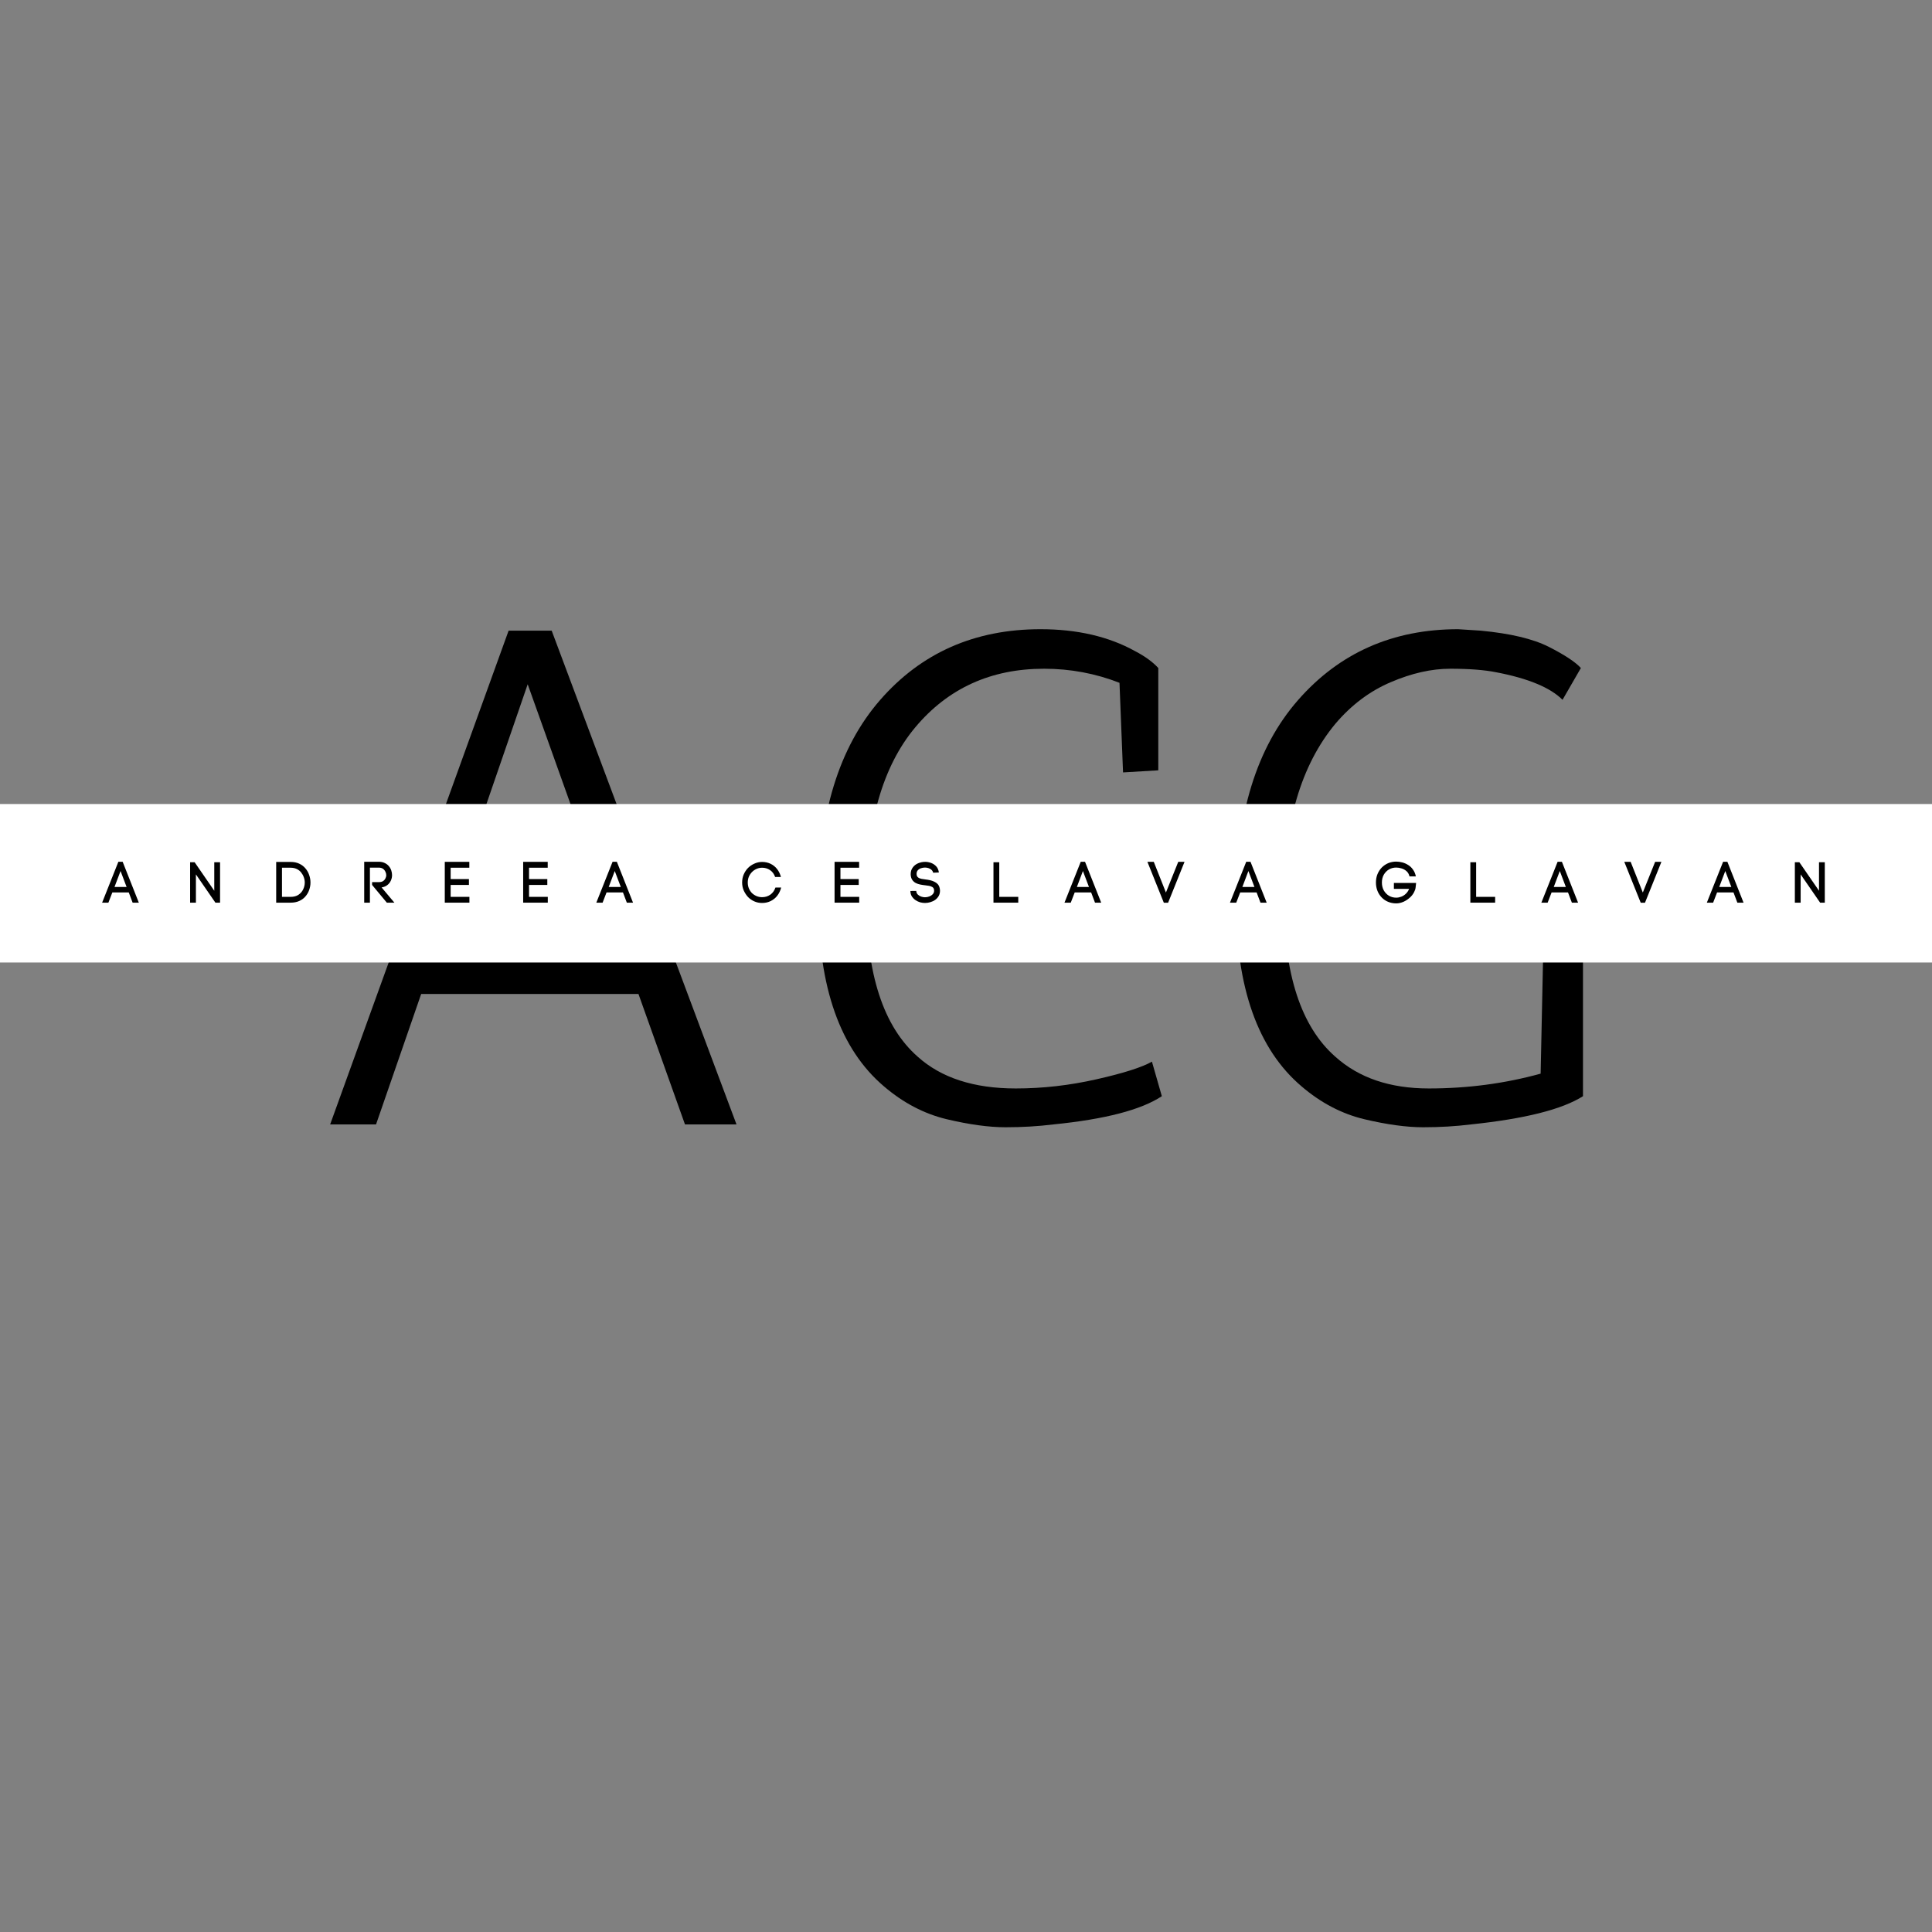
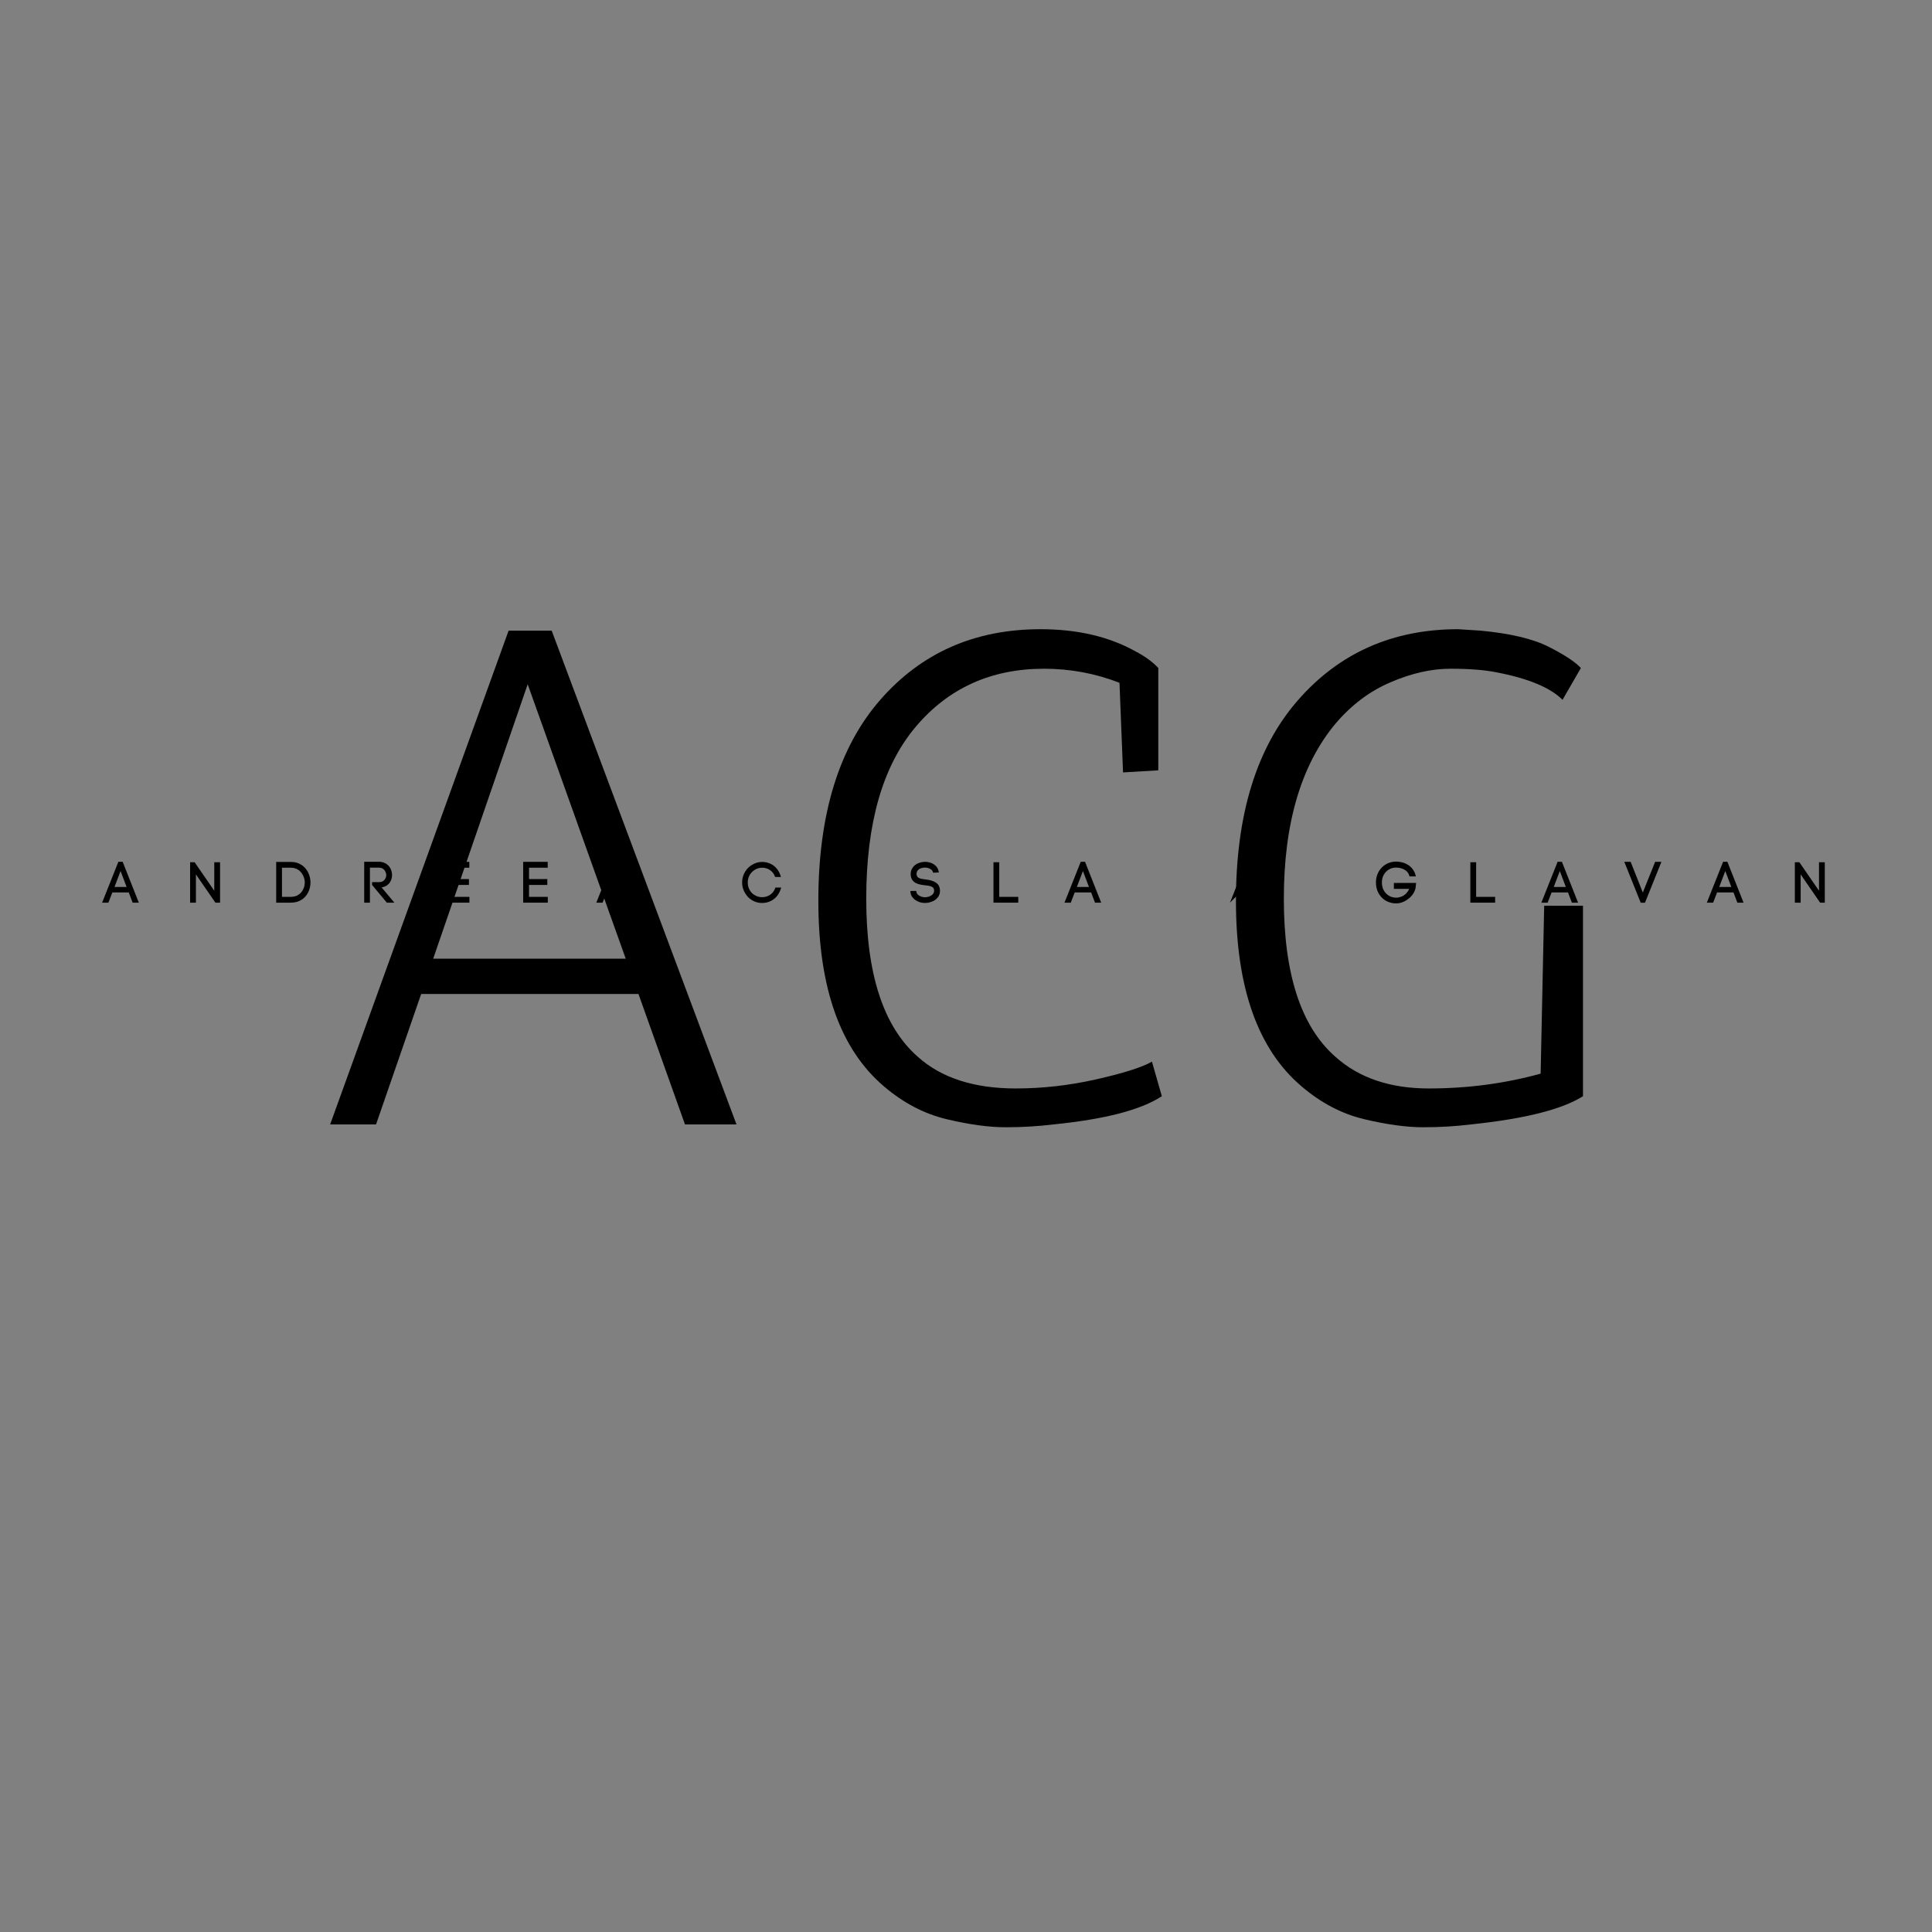
<svg xmlns="http://www.w3.org/2000/svg" width="500" viewBox="0 0 375 375" height="500" preserveAspectRatio="xMidYMid meet">
  <rect x="0" y="0" width="375" height="375" fill="#808080" stroke="none" />
  <defs>
    <g />
    <clipPath id="e986398421">
-       <path d="M 0 156.059 L 375 156.059 L 375 186.82 L 0 186.82 Z M 0 156.059 " clip-rule="nonzero" />
-     </clipPath>
+       </clipPath>
  </defs>
  <g fill="#000000" fill-opacity="1">
    <g transform="translate(57.924, 218.253)">
      <g>
        <path d="M 66 -25.328 L 23.828 -25.328 L 15.062 0 L 6.156 0 L 40.797 -95.844 L 49.156 -95.844 L 85.031 0 L 75.031 0 Z M 26.156 -32.172 L 63.531 -32.172 L 44.5 -85.438 Z M 26.156 -32.172 " />
      </g>
    </g>
  </g>
  <g fill="#000000" fill-opacity="1">
    <g transform="translate(149.934, 218.253)">
      <g>
        <path d="M 67.359 -85.719 C 62.703 -87.539 57.82 -88.453 52.719 -88.453 C 42.406 -88.453 34.07 -84.66 27.719 -77.078 C 21.375 -69.504 18.203 -58.414 18.203 -43.812 C 18.203 -29.207 21.535 -18.984 28.203 -13.141 C 32.766 -9.035 39.109 -6.984 47.234 -6.984 C 52.441 -6.984 57.664 -7.578 62.906 -8.766 C 68.156 -9.953 71.738 -11.094 73.656 -12.188 L 75.578 -5.484 C 71.566 -2.828 64.539 -1 54.5 0 C 51.57 0.363 48.488 0.547 45.25 0.547 C 42.008 0.547 38.195 0.023 33.812 -1.016 C 29.438 -2.066 25.379 -4.191 21.641 -7.391 C 13.148 -14.598 8.906 -26.598 8.906 -43.391 C 8.906 -60.191 12.895 -73.18 20.875 -82.359 C 28.863 -91.535 39.25 -96.125 52.031 -96.125 C 59.145 -96.125 65.258 -94.707 70.375 -91.875 C 72.289 -90.875 73.797 -89.781 74.891 -88.594 L 74.891 -68.734 L 68.047 -68.328 Z M 67.359 -85.719 " />
      </g>
    </g>
  </g>
  <g fill="#000000" fill-opacity="1">
    <g transform="translate(230.99, 218.253)">
      <g>
        <path d="M 72.297 -82.422 C 69.922 -84.797 65.629 -86.578 59.422 -87.766 C 57.141 -88.223 54.172 -88.453 50.516 -88.453 C 46.867 -88.453 43.016 -87.582 38.953 -85.844 C 34.891 -84.113 31.305 -81.422 28.203 -77.766 C 21.535 -69.734 18.203 -58.414 18.203 -43.812 C 18.203 -29.207 21.535 -18.984 28.203 -13.141 C 32.766 -9.035 38.812 -6.984 46.344 -6.984 C 53.875 -6.984 61.109 -7.941 68.047 -9.859 L 68.734 -42.453 L 76.266 -42.453 L 76.266 -5.484 C 72.242 -2.922 64.988 -1.094 54.5 0 C 51.57 0.363 48.488 0.547 45.25 0.547 C 42.008 0.547 38.195 0.023 33.812 -1.016 C 29.438 -2.066 25.379 -4.191 21.641 -7.391 C 13.148 -14.598 8.906 -26.598 8.906 -43.391 C 8.906 -60.191 12.922 -73.18 20.953 -82.359 C 28.984 -91.535 39.344 -96.125 52.031 -96.125 L 56.406 -95.844 C 62.156 -95.301 66.562 -94.254 69.625 -92.703 C 72.688 -91.148 74.766 -89.781 75.859 -88.594 Z M 72.297 -82.422 " />
      </g>
    </g>
  </g>
  <g clip-path="url(#e986398421)">
-     <path fill="#ffffff" d="M -45.883 156.059 L 420.938 156.059 L 420.938 186.82 L -45.883 186.82 Z M -45.883 156.059 " fill-opacity="1" fill-rule="nonzero" />
-   </g>
+     </g>
  <g fill="#000000" fill-opacity="1">
    <g transform="translate(19.868, 175.205)">
      <g>
        <path d="M 1.938 -1.984 L 1.172 0 L -0.047 0 L 3.109 -7.938 L 3.938 -7.938 L 7.078 0 L 5.875 0 L 5.125 -1.984 Z M 4.703 -3.047 L 3.531 -6.141 L 2.359 -3.047 Z M 4.703 -3.047 " />
      </g>
    </g>
  </g>
  <g fill="#000000" fill-opacity="1">
    <g transform="translate(35.934, 175.205)">
      <g>
        <path d="M 0.969 -7.844 L 1.844 -7.844 L 5.656 -2.312 L 5.656 -7.844 L 6.781 -7.844 L 6.781 0 L 5.875 0 L 2.094 -5.484 L 2.094 0 L 0.969 0 Z M 0.969 -7.844 " />
      </g>
    </g>
  </g>
  <g fill="#000000" fill-opacity="1">
    <g transform="translate(52.638, 175.205)">
      <g>
        <path d="M 3.781 -7.906 C 4.414 -7.906 4.973 -7.789 5.453 -7.562 C 5.941 -7.332 6.344 -7.023 6.656 -6.641 C 6.977 -6.266 7.219 -5.836 7.375 -5.359 C 7.539 -4.891 7.625 -4.406 7.625 -3.906 C 7.625 -3.414 7.539 -2.938 7.375 -2.469 C 7.219 -2.008 6.977 -1.594 6.656 -1.219 C 6.344 -0.844 5.941 -0.547 5.453 -0.328 C 4.973 -0.109 4.414 0 3.781 0 L 0.969 0 L 0.969 -7.906 Z M 3.781 -1.125 C 4.383 -1.125 4.891 -1.258 5.297 -1.531 C 5.703 -1.801 6.004 -2.148 6.203 -2.578 C 6.41 -3.004 6.516 -3.445 6.516 -3.906 C 6.516 -4.258 6.453 -4.602 6.328 -4.938 C 6.211 -5.27 6.039 -5.578 5.812 -5.859 C 5.594 -6.141 5.312 -6.363 4.969 -6.531 C 4.625 -6.695 4.227 -6.781 3.781 -6.781 L 2.094 -6.781 L 2.094 -1.125 Z M 3.781 -1.125 " />
      </g>
    </g>
  </g>
  <g fill="#000000" fill-opacity="1">
    <g transform="translate(69.723, 175.205)">
      <g>
        <path d="M 3.812 -3.984 C 4.133 -3.984 4.398 -4.047 4.609 -4.172 C 4.816 -4.305 4.973 -4.477 5.078 -4.688 C 5.191 -4.895 5.25 -5.113 5.25 -5.344 C 5.25 -5.57 5.191 -5.797 5.078 -6.016 C 4.973 -6.242 4.816 -6.43 4.609 -6.578 C 4.398 -6.723 4.133 -6.797 3.812 -6.797 L 2.078 -6.797 L 2.078 0 L 0.969 0 L 0.969 -7.938 L 3.812 -7.938 C 4.238 -7.938 4.613 -7.859 4.938 -7.703 C 5.258 -7.555 5.523 -7.359 5.734 -7.109 C 5.953 -6.859 6.113 -6.578 6.219 -6.266 C 6.32 -5.961 6.375 -5.656 6.375 -5.344 C 6.375 -4.977 6.297 -4.625 6.141 -4.281 C 5.992 -3.945 5.77 -3.66 5.469 -3.422 C 5.164 -3.18 4.789 -3.023 4.344 -2.953 L 6.828 0 L 5.359 0 L 2.5 -3.438 L 2.5 -3.984 Z M 3.812 -3.984 " />
      </g>
    </g>
  </g>
  <g fill="#000000" fill-opacity="1">
    <g transform="translate(85.363, 175.205)">
      <g>
        <path d="M 5.75 -1.125 L 5.75 0 L 0.969 0 L 0.969 -7.922 L 5.734 -7.922 L 5.734 -6.781 L 2.109 -6.781 L 2.109 -4.578 L 5.656 -4.578 L 5.656 -3.438 L 2.109 -3.438 L 2.109 -1.125 Z M 5.75 -1.125 " />
      </g>
    </g>
  </g>
  <g fill="#000000" fill-opacity="1">
    <g transform="translate(100.577, 175.205)">
      <g>
        <path d="M 5.75 -1.125 L 5.75 0 L 0.969 0 L 0.969 -7.922 L 5.734 -7.922 L 5.734 -6.781 L 2.109 -6.781 L 2.109 -4.578 L 5.656 -4.578 L 5.656 -3.438 L 2.109 -3.438 L 2.109 -1.125 Z M 5.75 -1.125 " />
      </g>
    </g>
  </g>
  <g fill="#000000" fill-opacity="1">
    <g transform="translate(115.792, 175.205)">
      <g>
        <path d="M 1.938 -1.984 L 1.172 0 L -0.047 0 L 3.109 -7.938 L 3.938 -7.938 L 7.078 0 L 5.875 0 L 5.125 -1.984 Z M 4.703 -3.047 L 3.531 -6.141 L 2.359 -3.047 Z M 4.703 -3.047 " />
      </g>
    </g>
  </g>
  <g fill="#000000" fill-opacity="1">
    <g transform="translate(131.857, 175.205)">
      <g />
    </g>
  </g>
  <g fill="#000000" fill-opacity="1">
    <g transform="translate(143.61, 175.205)">
      <g>
        <path d="M 0.438 -3.906 C 0.438 -4.457 0.535 -4.973 0.734 -5.453 C 0.941 -5.93 1.211 -6.348 1.547 -6.703 C 1.891 -7.055 2.301 -7.344 2.781 -7.562 C 3.27 -7.789 3.781 -7.906 4.312 -7.906 C 4.906 -7.906 5.453 -7.785 5.953 -7.547 C 6.453 -7.305 6.875 -6.969 7.219 -6.531 C 7.562 -6.094 7.812 -5.578 7.969 -4.984 L 6.844 -4.984 C 6.633 -5.578 6.301 -6.023 5.844 -6.328 C 5.395 -6.629 4.883 -6.781 4.312 -6.781 C 3.938 -6.781 3.57 -6.703 3.219 -6.547 C 2.875 -6.391 2.578 -6.18 2.328 -5.922 C 2.078 -5.66 1.879 -5.359 1.734 -5.016 C 1.598 -4.672 1.531 -4.301 1.531 -3.906 C 1.531 -3.508 1.598 -3.141 1.734 -2.797 C 1.879 -2.453 2.07 -2.148 2.312 -1.891 C 2.562 -1.641 2.863 -1.438 3.219 -1.281 C 3.57 -1.133 3.938 -1.062 4.312 -1.062 C 4.906 -1.062 5.438 -1.223 5.906 -1.547 C 6.375 -1.879 6.707 -2.344 6.906 -2.938 L 8.016 -2.938 C 7.867 -2.344 7.617 -1.816 7.266 -1.359 C 6.922 -0.91 6.492 -0.562 5.984 -0.312 C 5.484 -0.062 4.926 0.062 4.312 0.062 C 3.781 0.062 3.273 -0.039 2.797 -0.25 C 2.328 -0.457 1.922 -0.738 1.578 -1.094 C 1.242 -1.457 0.969 -1.879 0.75 -2.359 C 0.539 -2.836 0.438 -3.352 0.438 -3.906 Z M 0.438 -3.906 " />
      </g>
    </g>
  </g>
  <g fill="#000000" fill-opacity="1">
    <g transform="translate(161.02, 175.205)">
      <g>
        <path d="M 5.75 -1.125 L 5.75 0 L 0.969 0 L 0.969 -7.922 L 5.734 -7.922 L 5.734 -6.781 L 2.109 -6.781 L 2.109 -4.578 L 5.656 -4.578 L 5.656 -3.438 L 2.109 -3.438 L 2.109 -1.125 Z M 5.75 -1.125 " />
      </g>
    </g>
  </g>
  <g fill="#000000" fill-opacity="1">
    <g transform="translate(176.234, 175.205)">
      <g>
        <path d="M 4.891 -5.812 C 4.836 -6.039 4.727 -6.227 4.562 -6.375 C 4.395 -6.52 4.203 -6.629 3.984 -6.703 C 3.766 -6.773 3.539 -6.812 3.312 -6.812 C 3.039 -6.812 2.77 -6.766 2.5 -6.672 C 2.238 -6.578 2.023 -6.426 1.859 -6.219 C 1.797 -6.133 1.75 -6.035 1.719 -5.922 C 1.688 -5.816 1.672 -5.707 1.672 -5.594 C 1.672 -5.301 1.758 -5.078 1.938 -4.922 C 2.113 -4.773 2.336 -4.676 2.609 -4.625 C 2.879 -4.57 3.16 -4.531 3.453 -4.5 C 3.723 -4.469 4 -4.422 4.281 -4.359 C 4.562 -4.297 4.832 -4.203 5.094 -4.078 C 5.352 -3.961 5.578 -3.805 5.766 -3.609 C 5.953 -3.41 6.082 -3.148 6.156 -2.828 C 6.195 -2.641 6.219 -2.469 6.219 -2.312 C 6.219 -1.938 6.133 -1.598 5.969 -1.297 C 5.801 -1.004 5.578 -0.754 5.297 -0.547 C 5.016 -0.348 4.695 -0.195 4.344 -0.094 C 4 0.008 3.656 0.062 3.312 0.062 C 3.008 0.062 2.695 0.02 2.375 -0.062 C 2.062 -0.156 1.77 -0.289 1.5 -0.469 C 1.227 -0.645 1 -0.863 0.812 -1.125 C 0.625 -1.395 0.516 -1.703 0.484 -2.047 L 0.469 -2.266 L 1.609 -2.281 L 1.625 -2.125 L 1.625 -2.156 C 1.656 -1.914 1.758 -1.711 1.938 -1.547 C 2.113 -1.379 2.328 -1.254 2.578 -1.172 C 2.828 -1.086 3.07 -1.047 3.312 -1.047 C 3.594 -1.047 3.867 -1.098 4.141 -1.203 C 4.41 -1.305 4.633 -1.453 4.812 -1.641 C 4.988 -1.828 5.078 -2.055 5.078 -2.328 C 5.078 -2.41 5.066 -2.5 5.047 -2.594 C 4.992 -2.801 4.879 -2.953 4.703 -3.047 C 4.535 -3.148 4.328 -3.223 4.078 -3.266 C 3.828 -3.316 3.57 -3.352 3.312 -3.375 C 3.008 -3.406 2.703 -3.453 2.391 -3.516 C 2.078 -3.578 1.785 -3.676 1.516 -3.812 C 1.242 -3.957 1.02 -4.156 0.844 -4.406 C 0.664 -4.656 0.562 -4.988 0.531 -5.406 L 0.531 -5.391 C 0.531 -5.422 0.531 -5.453 0.531 -5.484 C 0.531 -5.516 0.531 -5.547 0.531 -5.578 C 0.531 -6.066 0.676 -6.5 0.969 -6.875 C 1.227 -7.219 1.57 -7.477 2 -7.656 C 2.438 -7.832 2.883 -7.922 3.344 -7.922 C 3.738 -7.922 4.129 -7.848 4.516 -7.703 C 4.898 -7.555 5.227 -7.332 5.5 -7.031 C 5.77 -6.727 5.938 -6.336 6 -5.859 Z M 4.891 -5.812 " />
      </g>
    </g>
  </g>
  <g fill="#000000" fill-opacity="1">
    <g transform="translate(191.863, 175.205)">
      <g>
        <path d="M 5.781 -1.125 L 5.781 0 L 0.969 0 L 0.969 -7.844 L 2.094 -7.844 L 2.094 -1.125 Z M 5.781 -1.125 " />
      </g>
    </g>
  </g>
  <g fill="#000000" fill-opacity="1">
    <g transform="translate(206.663, 175.205)">
      <g>
        <path d="M 1.938 -1.984 L 1.172 0 L -0.047 0 L 3.109 -7.938 L 3.938 -7.938 L 7.078 0 L 5.875 0 L 5.125 -1.984 Z M 4.703 -3.047 L 3.531 -6.141 L 2.359 -3.047 Z M 4.703 -3.047 " />
      </g>
    </g>
  </g>
  <g fill="#000000" fill-opacity="1">
    <g transform="translate(222.728, 175.205)">
      <g>
-         <path d="M 7.188 -7.922 L 4 0.016 L 3.172 0.016 L -0.016 -7.922 L 1.219 -7.922 L 3.578 -1.969 L 5.969 -7.922 Z M 7.188 -7.922 " />
-       </g>
+         </g>
    </g>
  </g>
  <g fill="#000000" fill-opacity="1">
    <g transform="translate(238.783, 175.205)">
      <g>
-         <path d="M 1.938 -1.984 L 1.172 0 L -0.047 0 L 3.109 -7.938 L 3.938 -7.938 L 7.078 0 L 5.875 0 L 5.125 -1.984 Z M 4.703 -3.047 L 3.531 -6.141 L 2.359 -3.047 Z M 4.703 -3.047 " />
+         <path d="M 1.938 -1.984 L -0.047 0 L 3.109 -7.938 L 3.938 -7.938 L 7.078 0 L 5.875 0 L 5.125 -1.984 Z M 4.703 -3.047 L 3.531 -6.141 L 2.359 -3.047 Z M 4.703 -3.047 " />
      </g>
    </g>
  </g>
  <g fill="#000000" fill-opacity="1">
    <g transform="translate(254.848, 175.205)">
      <g />
    </g>
  </g>
  <g fill="#000000" fill-opacity="1">
    <g transform="translate(266.601, 175.205)">
      <g>
        <path d="M 6.984 -5.094 C 6.879 -5.52 6.688 -5.859 6.406 -6.109 C 6.125 -6.359 5.805 -6.535 5.453 -6.641 C 5.098 -6.754 4.75 -6.812 4.406 -6.812 C 3.883 -6.812 3.41 -6.688 2.984 -6.438 C 2.566 -6.188 2.234 -5.844 1.984 -5.406 C 1.742 -4.969 1.625 -4.469 1.625 -3.906 C 1.625 -3.344 1.742 -2.836 1.984 -2.391 C 2.234 -1.953 2.566 -1.602 2.984 -1.344 C 3.41 -1.094 3.883 -0.969 4.406 -0.969 C 4.727 -0.969 5.051 -1.031 5.375 -1.156 C 5.707 -1.281 6.004 -1.469 6.266 -1.719 C 6.535 -1.969 6.75 -2.285 6.906 -2.672 L 3.953 -2.672 L 3.953 -3.828 L 8.266 -3.828 C 8.234 -3.492 8.203 -3.211 8.172 -2.984 C 8.148 -2.754 8.109 -2.57 8.047 -2.438 L 8.047 -2.453 C 7.867 -1.941 7.582 -1.492 7.188 -1.109 C 6.789 -0.723 6.348 -0.414 5.859 -0.188 C 5.367 0.031 4.883 0.141 4.406 0.141 C 3.844 0.141 3.32 0.039 2.844 -0.156 C 2.363 -0.352 1.945 -0.633 1.594 -1 C 1.238 -1.363 0.961 -1.789 0.766 -2.281 C 0.566 -2.781 0.469 -3.32 0.469 -3.906 C 0.469 -4.5 0.566 -5.039 0.766 -5.531 C 0.973 -6.031 1.254 -6.461 1.609 -6.828 C 1.973 -7.191 2.391 -7.473 2.859 -7.672 C 3.336 -7.867 3.852 -7.969 4.406 -7.969 C 4.781 -7.969 5.172 -7.914 5.578 -7.812 C 5.984 -7.707 6.363 -7.539 6.719 -7.312 C 7.082 -7.094 7.395 -6.797 7.656 -6.422 C 7.926 -6.055 8.113 -5.613 8.219 -5.094 Z M 6.984 -5.094 " />
      </g>
    </g>
  </g>
  <g fill="#000000" fill-opacity="1">
    <g transform="translate(284.425, 175.205)">
      <g>
        <path d="M 5.781 -1.125 L 5.781 0 L 0.969 0 L 0.969 -7.844 L 2.094 -7.844 L 2.094 -1.125 Z M 5.781 -1.125 " />
      </g>
    </g>
  </g>
  <g fill="#000000" fill-opacity="1">
    <g transform="translate(299.225, 175.205)">
      <g>
        <path d="M 1.938 -1.984 L 1.172 0 L -0.047 0 L 3.109 -7.938 L 3.938 -7.938 L 7.078 0 L 5.875 0 L 5.125 -1.984 Z M 4.703 -3.047 L 3.531 -6.141 L 2.359 -3.047 Z M 4.703 -3.047 " />
      </g>
    </g>
  </g>
  <g fill="#000000" fill-opacity="1">
    <g transform="translate(315.291, 175.205)">
      <g>
        <path d="M 7.188 -7.922 L 4 0.016 L 3.172 0.016 L -0.016 -7.922 L 1.219 -7.922 L 3.578 -1.969 L 5.969 -7.922 Z M 7.188 -7.922 " />
      </g>
    </g>
  </g>
  <g fill="#000000" fill-opacity="1">
    <g transform="translate(331.345, 175.205)">
      <g>
        <path d="M 1.938 -1.984 L 1.172 0 L -0.047 0 L 3.109 -7.938 L 3.938 -7.938 L 7.078 0 L 5.875 0 L 5.125 -1.984 Z M 4.703 -3.047 L 3.531 -6.141 L 2.359 -3.047 Z M 4.703 -3.047 " />
      </g>
    </g>
  </g>
  <g fill="#000000" fill-opacity="1">
    <g transform="translate(347.411, 175.205)">
      <g>
        <path d="M 0.969 -7.844 L 1.844 -7.844 L 5.656 -2.312 L 5.656 -7.844 L 6.781 -7.844 L 6.781 0 L 5.875 0 L 2.094 -5.484 L 2.094 0 L 0.969 0 Z M 0.969 -7.844 " />
      </g>
    </g>
  </g>
</svg>